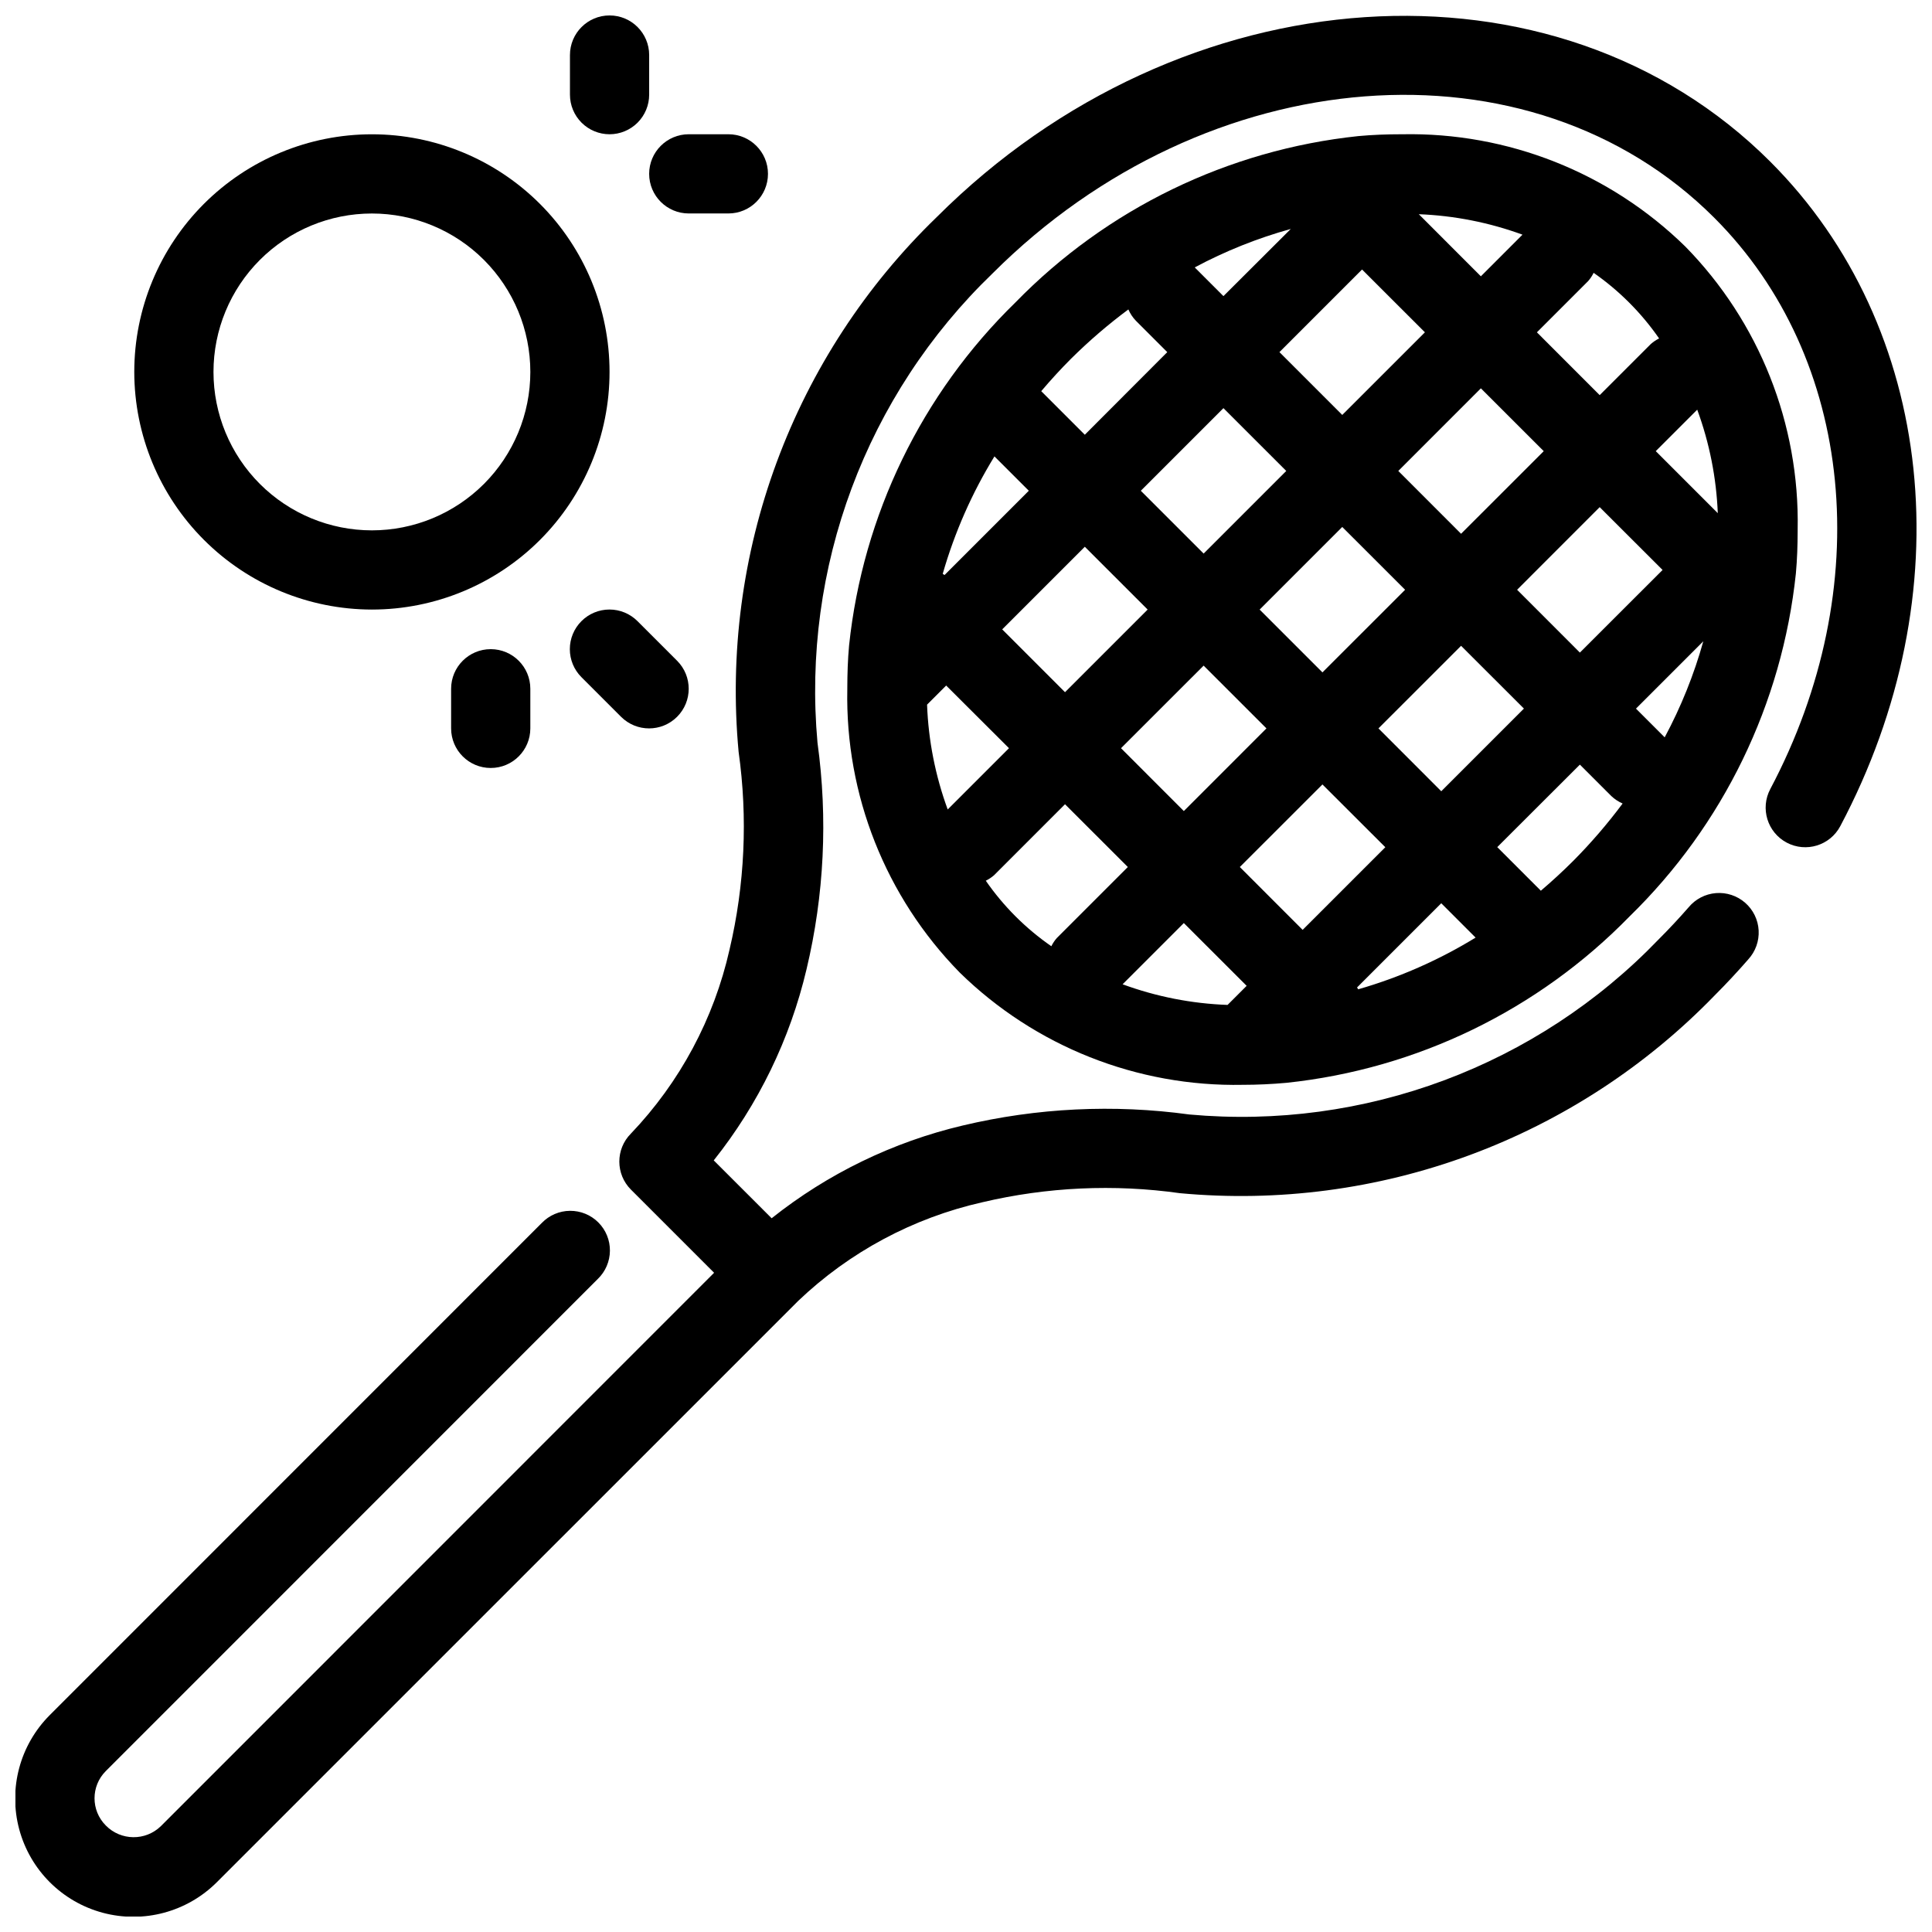
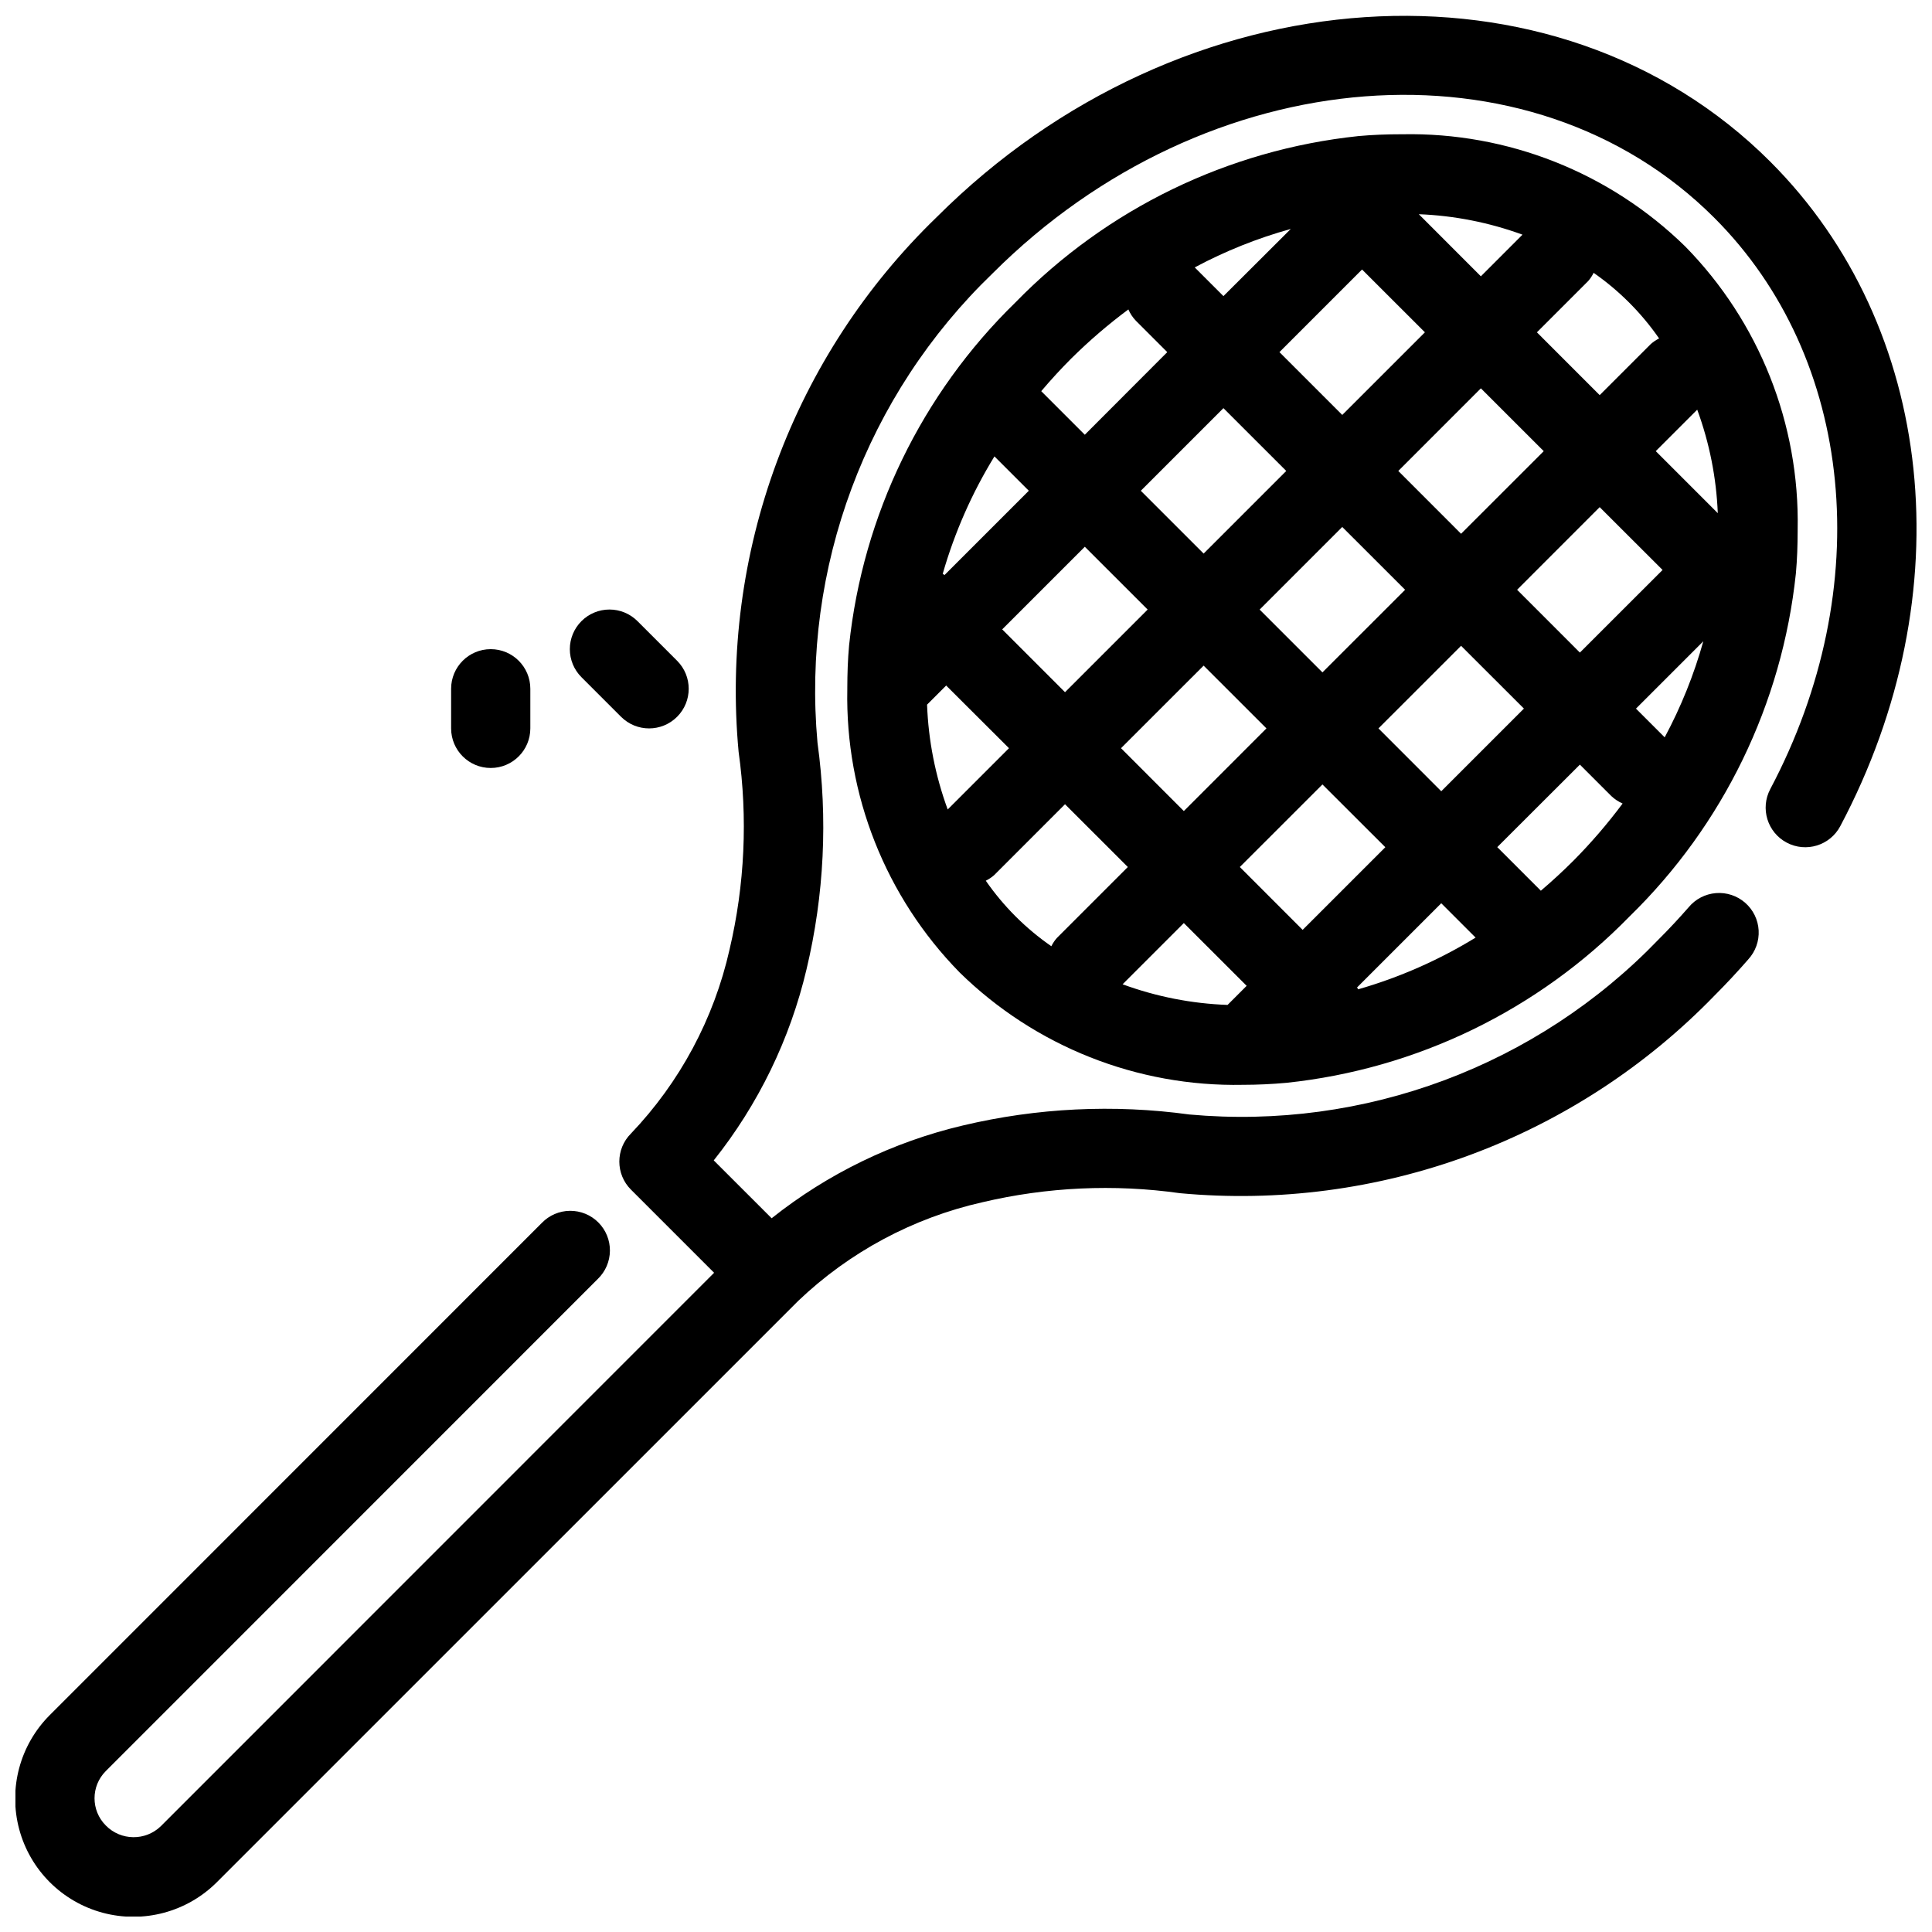
<svg xmlns="http://www.w3.org/2000/svg" width="800px" height="800px" version="1.1" viewBox="144 144 512 512">
  <defs>
    <clipPath id="b">
      <path d="m148.09 148.09h503.81v503.81h-503.81z" />
    </clipPath>
    <clipPath id="a">
-       <path d="m295 148.09h22v31.906h-22z" />
-     </clipPath>
+       </clipPath>
  </defs>
  <g clip-path="url(#b)">
    <path d="m613.16 186.86c-56.855-56.836-155.98-50.234-220.94 14.695-18.805 18.18-33.281 40.352-42.363 64.875-9.086 24.527-12.543 50.781-10.117 76.82 2.453 17.465 1.641 35.23-2.406 52.398-4.129 18.32-13.164 35.176-26.133 48.762-4.098 4.102-4.098 10.742 0 14.844l22.043 22.043-146.61 146.65c-4.086 3.973-10.617 3.894-14.602-0.18-3.973-3.981-3.973-10.43 0-14.41l130.4-130.43c2.027-1.957 3.18-4.644 3.203-7.461 0.027-2.812-1.082-5.519-3.074-7.512-1.988-1.992-4.695-3.098-7.512-3.074-2.816 0.023-5.504 1.18-7.457 3.203l-130.4 130.43c-7.91 7.91-11 19.438-8.105 30.246 2.894 10.805 11.336 19.246 22.141 22.141 10.805 2.894 22.336-0.195 30.246-8.105l154.06-154.05c13.594-12.965 30.457-21.996 48.785-26.133 17.16-4.051 34.926-4.863 52.383-2.406 26.035 2.418 52.281-1.035 76.805-10.105 24.523-9.074 46.699-23.531 64.895-42.309 3.102-3.106 6.066-6.289 8.902-9.539l-0.004-0.004c1.918-2.082 2.914-4.852 2.758-7.68-0.152-2.828-1.445-5.473-3.578-7.332-2.129-1.863-4.926-2.785-7.746-2.559-2.824 0.23-5.434 1.59-7.238 3.769-2.531 2.898-5.184 5.742-7.945 8.5-32.258 33.551-78.012 50.621-124.36 46.402-20.023-2.746-40.383-1.754-60.047 2.918-18.488 4.363-35.785 12.758-50.652 24.582l-15.344-15.336-0.004 0.004c11.836-14.863 20.234-32.164 24.594-50.656 4.688-19.656 5.672-40.016 2.906-60.035-4.191-46.355 12.879-92.109 46.414-124.39 56.785-56.781 142.58-63.383 191.25-14.715 37.188 37.176 43.098 98.012 14.832 151.39-2.715 5.121-0.766 11.477 4.356 14.191 5.121 2.715 11.477 0.766 14.191-4.356 32.664-61.602 25.211-132.34-18.523-176.08z" />
  </g>
  <path d="m398.3 401.7c20.004 19.609 47.062 30.348 75.07 29.789 3.82 0 7.695-0.18 11.598-0.535 34.504-3.648 66.652-19.242 90.875-44.086 24.848-24.219 40.441-56.367 44.082-90.875 0.348-3.789 0.461-7.527 0.473-11.23v-0.418c0.555-27.984-10.172-55.02-29.766-75.004-20.004-19.594-47.043-30.316-75.039-29.758h-0.336c-3.715 0-7.473 0.137-11.285 0.484h0.004c-34.508 3.644-66.652 19.238-90.875 44.082-24.848 24.219-40.445 56.367-44.082 90.875-0.348 3.789-0.461 7.527-0.473 11.23v0.418c-0.566 27.992 10.16 55.031 29.754 75.027zm9.238-136.75 9.109 9.102-22.336 22.336c-0.168-0.082-0.316-0.242-0.484-0.316h0.004c3.137-10.945 7.746-21.418 13.707-31.121zm139.95-58.777-11.043 11.051-16.445-16.457c9.391 0.367 18.664 2.199 27.488 5.426zm-42.531 9.246 16.66 16.648-21.906 21.895-16.648-16.648zm-36.734 7.055-7.609-7.609c8.082-4.324 16.617-7.742 25.453-10.191zm131.01 57.52-16.438-16.438 10.988-10.988c3.238 8.801 5.074 18.055 5.449 27.426zm-14.074 59.406-7.609-7.609 17.844-17.844c-2.469 8.836-5.902 17.371-10.234 25.453zm-0.559-44.355-21.914 21.895-16.637-16.648 21.883-21.895zm-143.1 109.8 16.227-16.227 16.648 16.637-5.059 5.059h-0.004c-9.5-0.344-18.887-2.188-27.812-5.469zm62.125 0.852 22.324-22.324 9.102 9.102v-0.004c-9.715 5.953-20.191 10.566-31.141 13.711 0-0.18-0.199-0.316-0.285-0.484zm-14.41-15.273-16.648-16.656 21.895-21.883 16.66 16.637zm-9.594-53.391-21.895 21.902-16.648-16.656 21.898-21.883zm-1.805-31.488 21.895-21.895 16.656 16.645-21.906 21.895zm31.488 31.488 21.895-21.887 16.656 16.637-21.906 21.906zm21.895-51.578-16.637-16.648 21.883-21.895 16.66 16.648zm-46.328-16.648-21.895 21.895-16.648-16.645 21.895-21.895zm-36.734 36.734-21.898 21.898-16.645-16.648 21.895-21.895zm-58.453 25.191 5.059-5.059 16.645 16.605-16.238 16.238c-3.273-8.914-5.121-18.293-5.469-27.781zm15.562 46.668c0.785-0.391 1.52-0.875 2.184-1.449l18.809-18.82 16.648 16.637-18.82 18.82c-0.578 0.656-1.066 1.387-1.449 2.172-6.789-4.695-12.672-10.574-17.371-17.359zm147.09 2.644-11.547-11.547 21.898-21.863 8.324 8.324c0.879 0.828 1.895 1.5 3 1.984-3.981 5.348-8.332 10.402-13.023 15.137-2.793 2.789-5.68 5.453-8.66 7.984zm31.344-146.35c-0.785 0.391-1.516 0.875-2.172 1.449l-13.574 13.57-16.637-16.645 13.57-13.57h0.004c0.582-0.664 1.074-1.402 1.457-2.195 6.773 4.719 12.648 10.605 17.352 17.391zm-140.65-7.691c0.477 1.105 1.148 2.121 1.984 2.992l8.324 8.324-21.852 21.891-11.547-11.547c2.519-2.981 5.18-5.875 7.977-8.68v0.004c4.727-4.68 9.777-9.02 15.113-12.984z" />
  <g clip-path="url(#a)">
-     <path d="m305.54 179.58c2.781 0 5.453-1.105 7.422-3.074s3.074-4.637 3.074-7.422v-10.496c0-5.797-4.699-10.496-10.496-10.496s-10.496 4.699-10.496 10.496v10.496c0 2.785 1.105 5.453 3.074 7.422s4.637 3.074 7.422 3.074z" />
-   </g>
-   <path d="m326.53 200.57h10.496c5.797 0 10.496-4.699 10.496-10.496s-4.699-10.496-10.496-10.496h-10.496c-5.797 0-10.496 4.699-10.496 10.496s4.699 10.496 10.496 10.496z" />
+     </g>
  <path d="m298.09 308.61c-1.973 1.969-3.078 4.641-3.078 7.426s1.105 5.457 3.078 7.426l10.496 10.496c4.102 4.102 10.75 4.102 14.852 0 4.102-4.102 4.102-10.75 0-14.852l-10.496-10.496c-1.969-1.973-4.641-3.078-7.426-3.078-2.785 0-5.457 1.105-7.426 3.078z" />
  <path d="m263.55 326.53v10.496c0 5.797 4.699 10.496 10.496 10.496s10.496-4.699 10.496-10.496v-10.496c0-5.797-4.699-10.496-10.496-10.496s-10.496 4.699-10.496 10.496z" />
-   <path d="m242.56 305.54c16.703 0 32.719-6.637 44.531-18.445 11.809-11.812 18.445-27.828 18.445-44.531s-6.637-32.723-18.445-44.531c-11.812-11.809-27.828-18.445-44.531-18.445s-32.723 6.637-44.531 18.445-18.445 27.828-18.445 44.531c0.016 16.695 6.656 32.707 18.465 44.512 11.805 11.809 27.812 18.445 44.512 18.465zm0-104.96c11.133 0 21.812 4.422 29.688 12.297 7.871 7.875 12.297 18.551 12.297 29.688 0 11.133-4.426 21.812-12.297 29.688-7.875 7.871-18.555 12.297-29.688 12.297-11.137 0-21.812-4.426-29.688-12.297-7.875-7.875-12.297-18.555-12.297-29.688 0-11.137 4.422-21.812 12.297-29.688s18.551-12.297 29.688-12.297z" />
</svg>